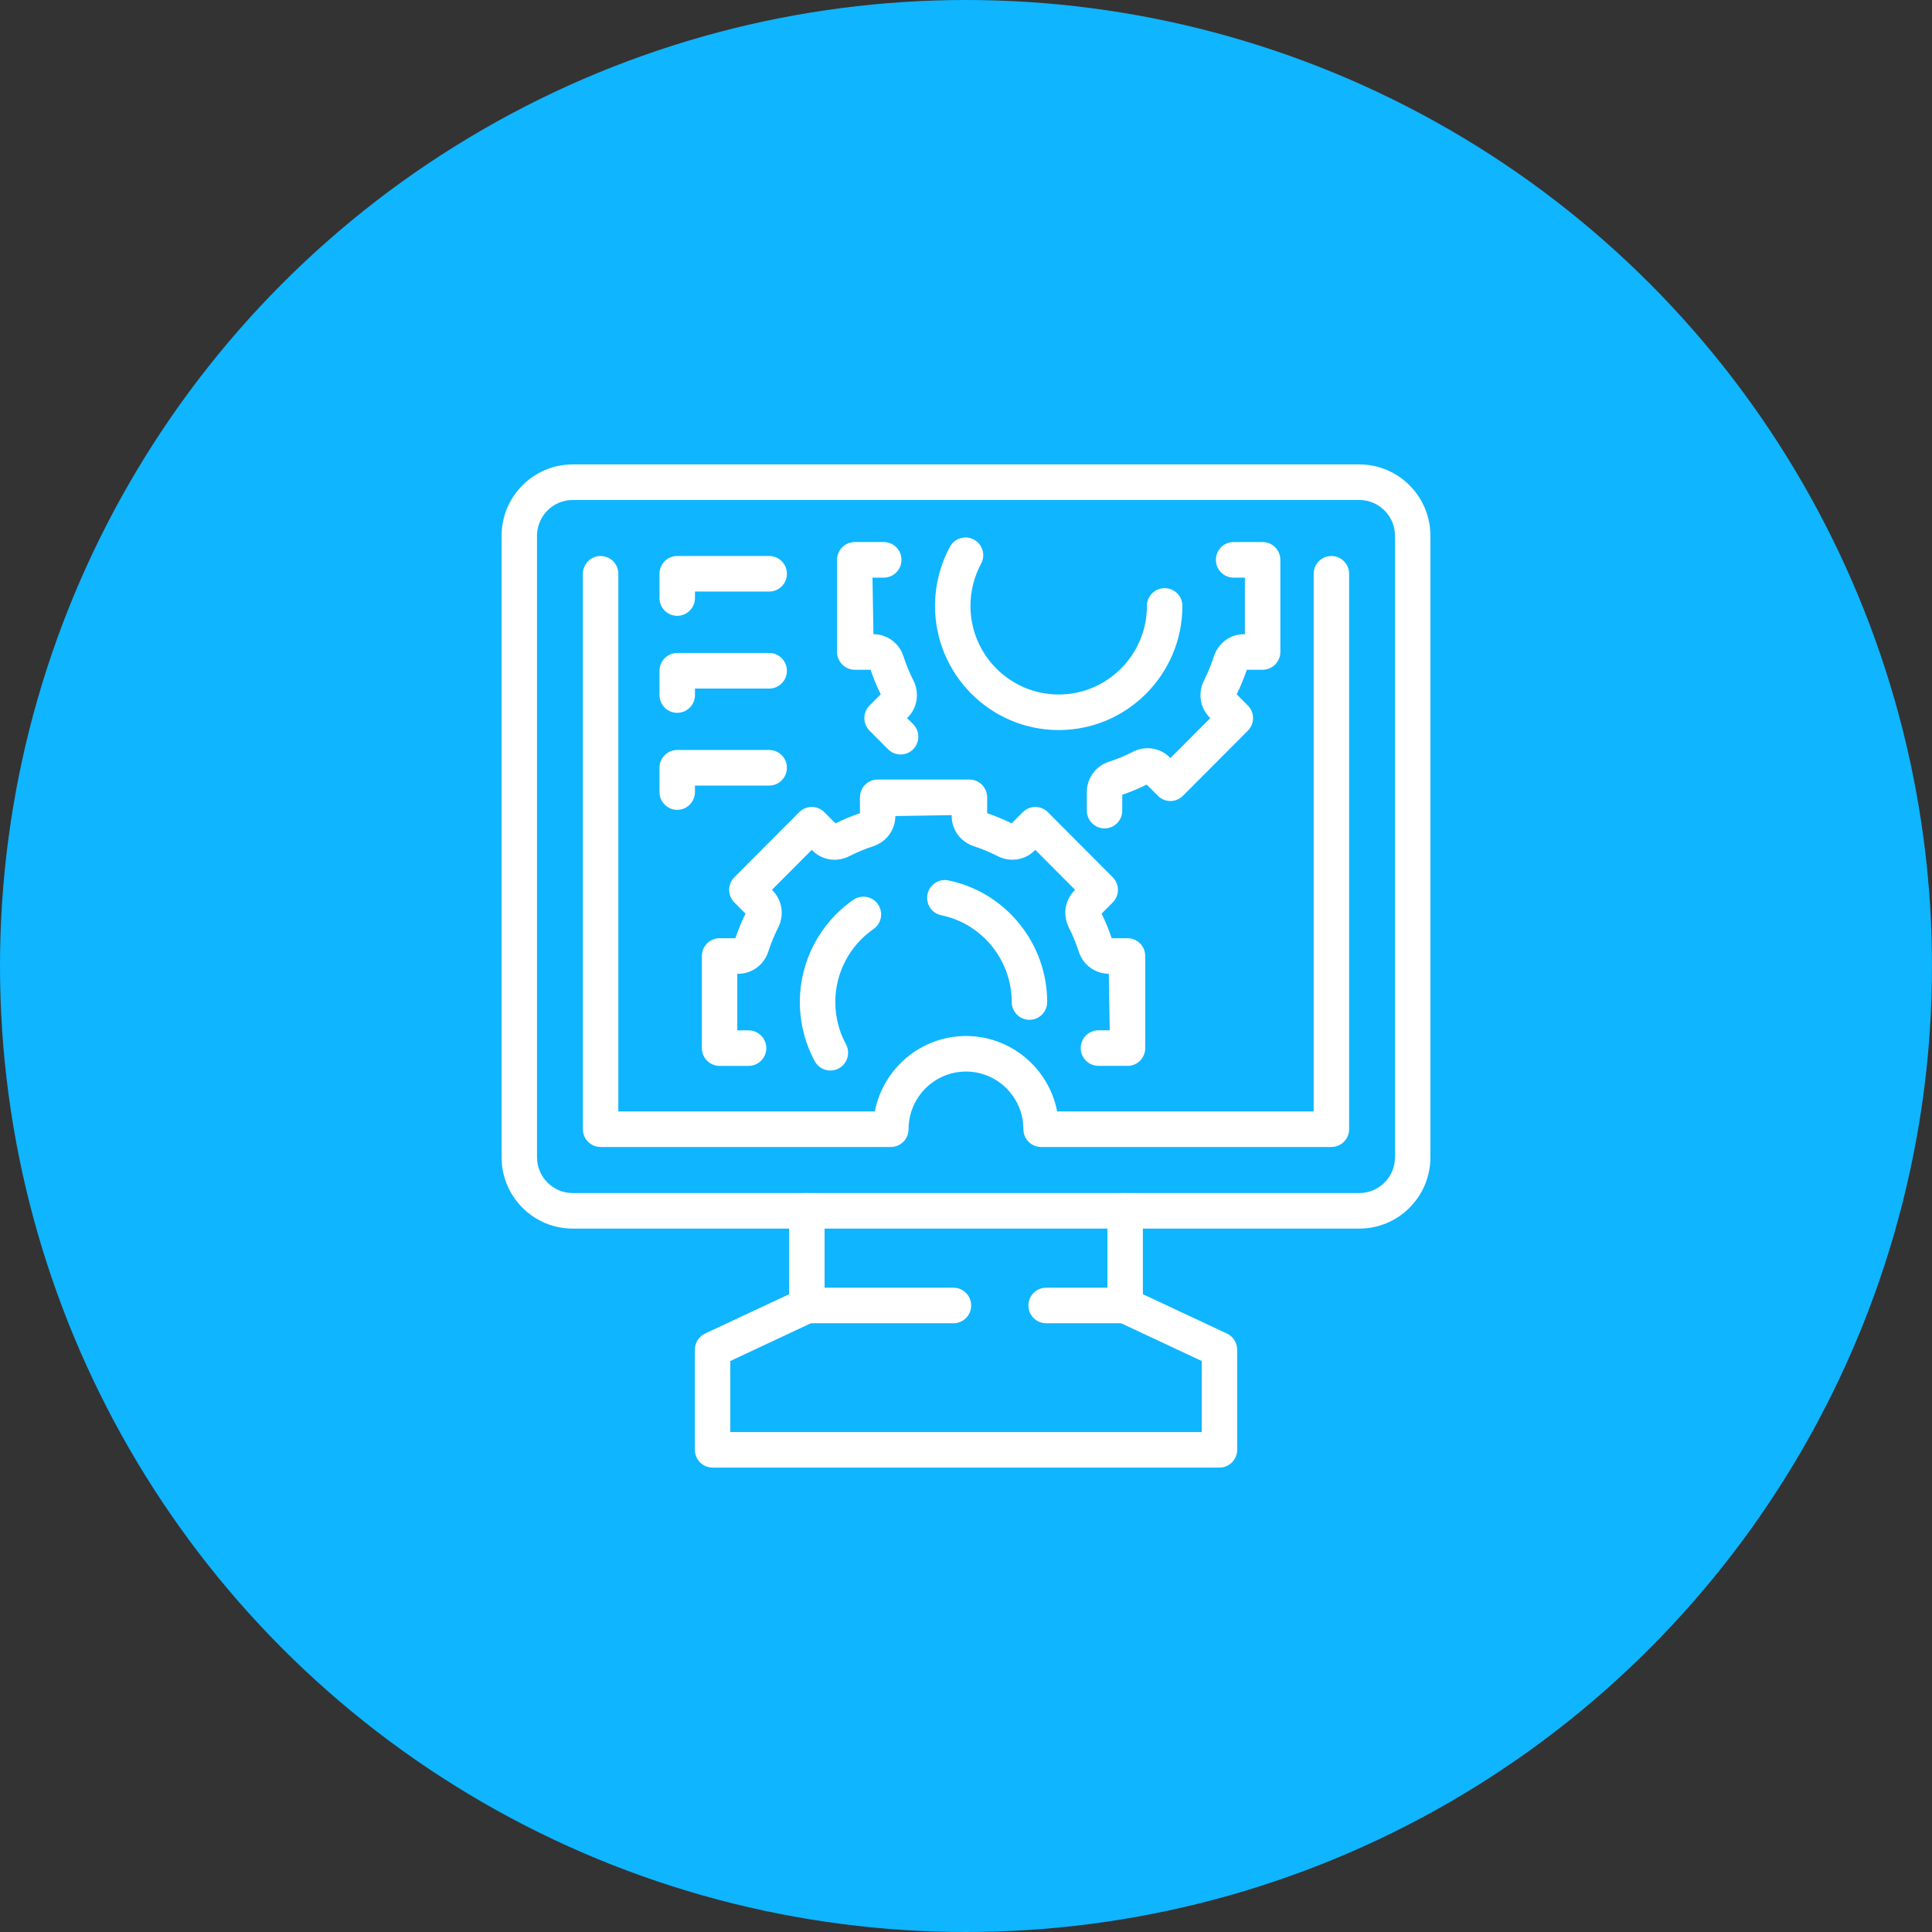
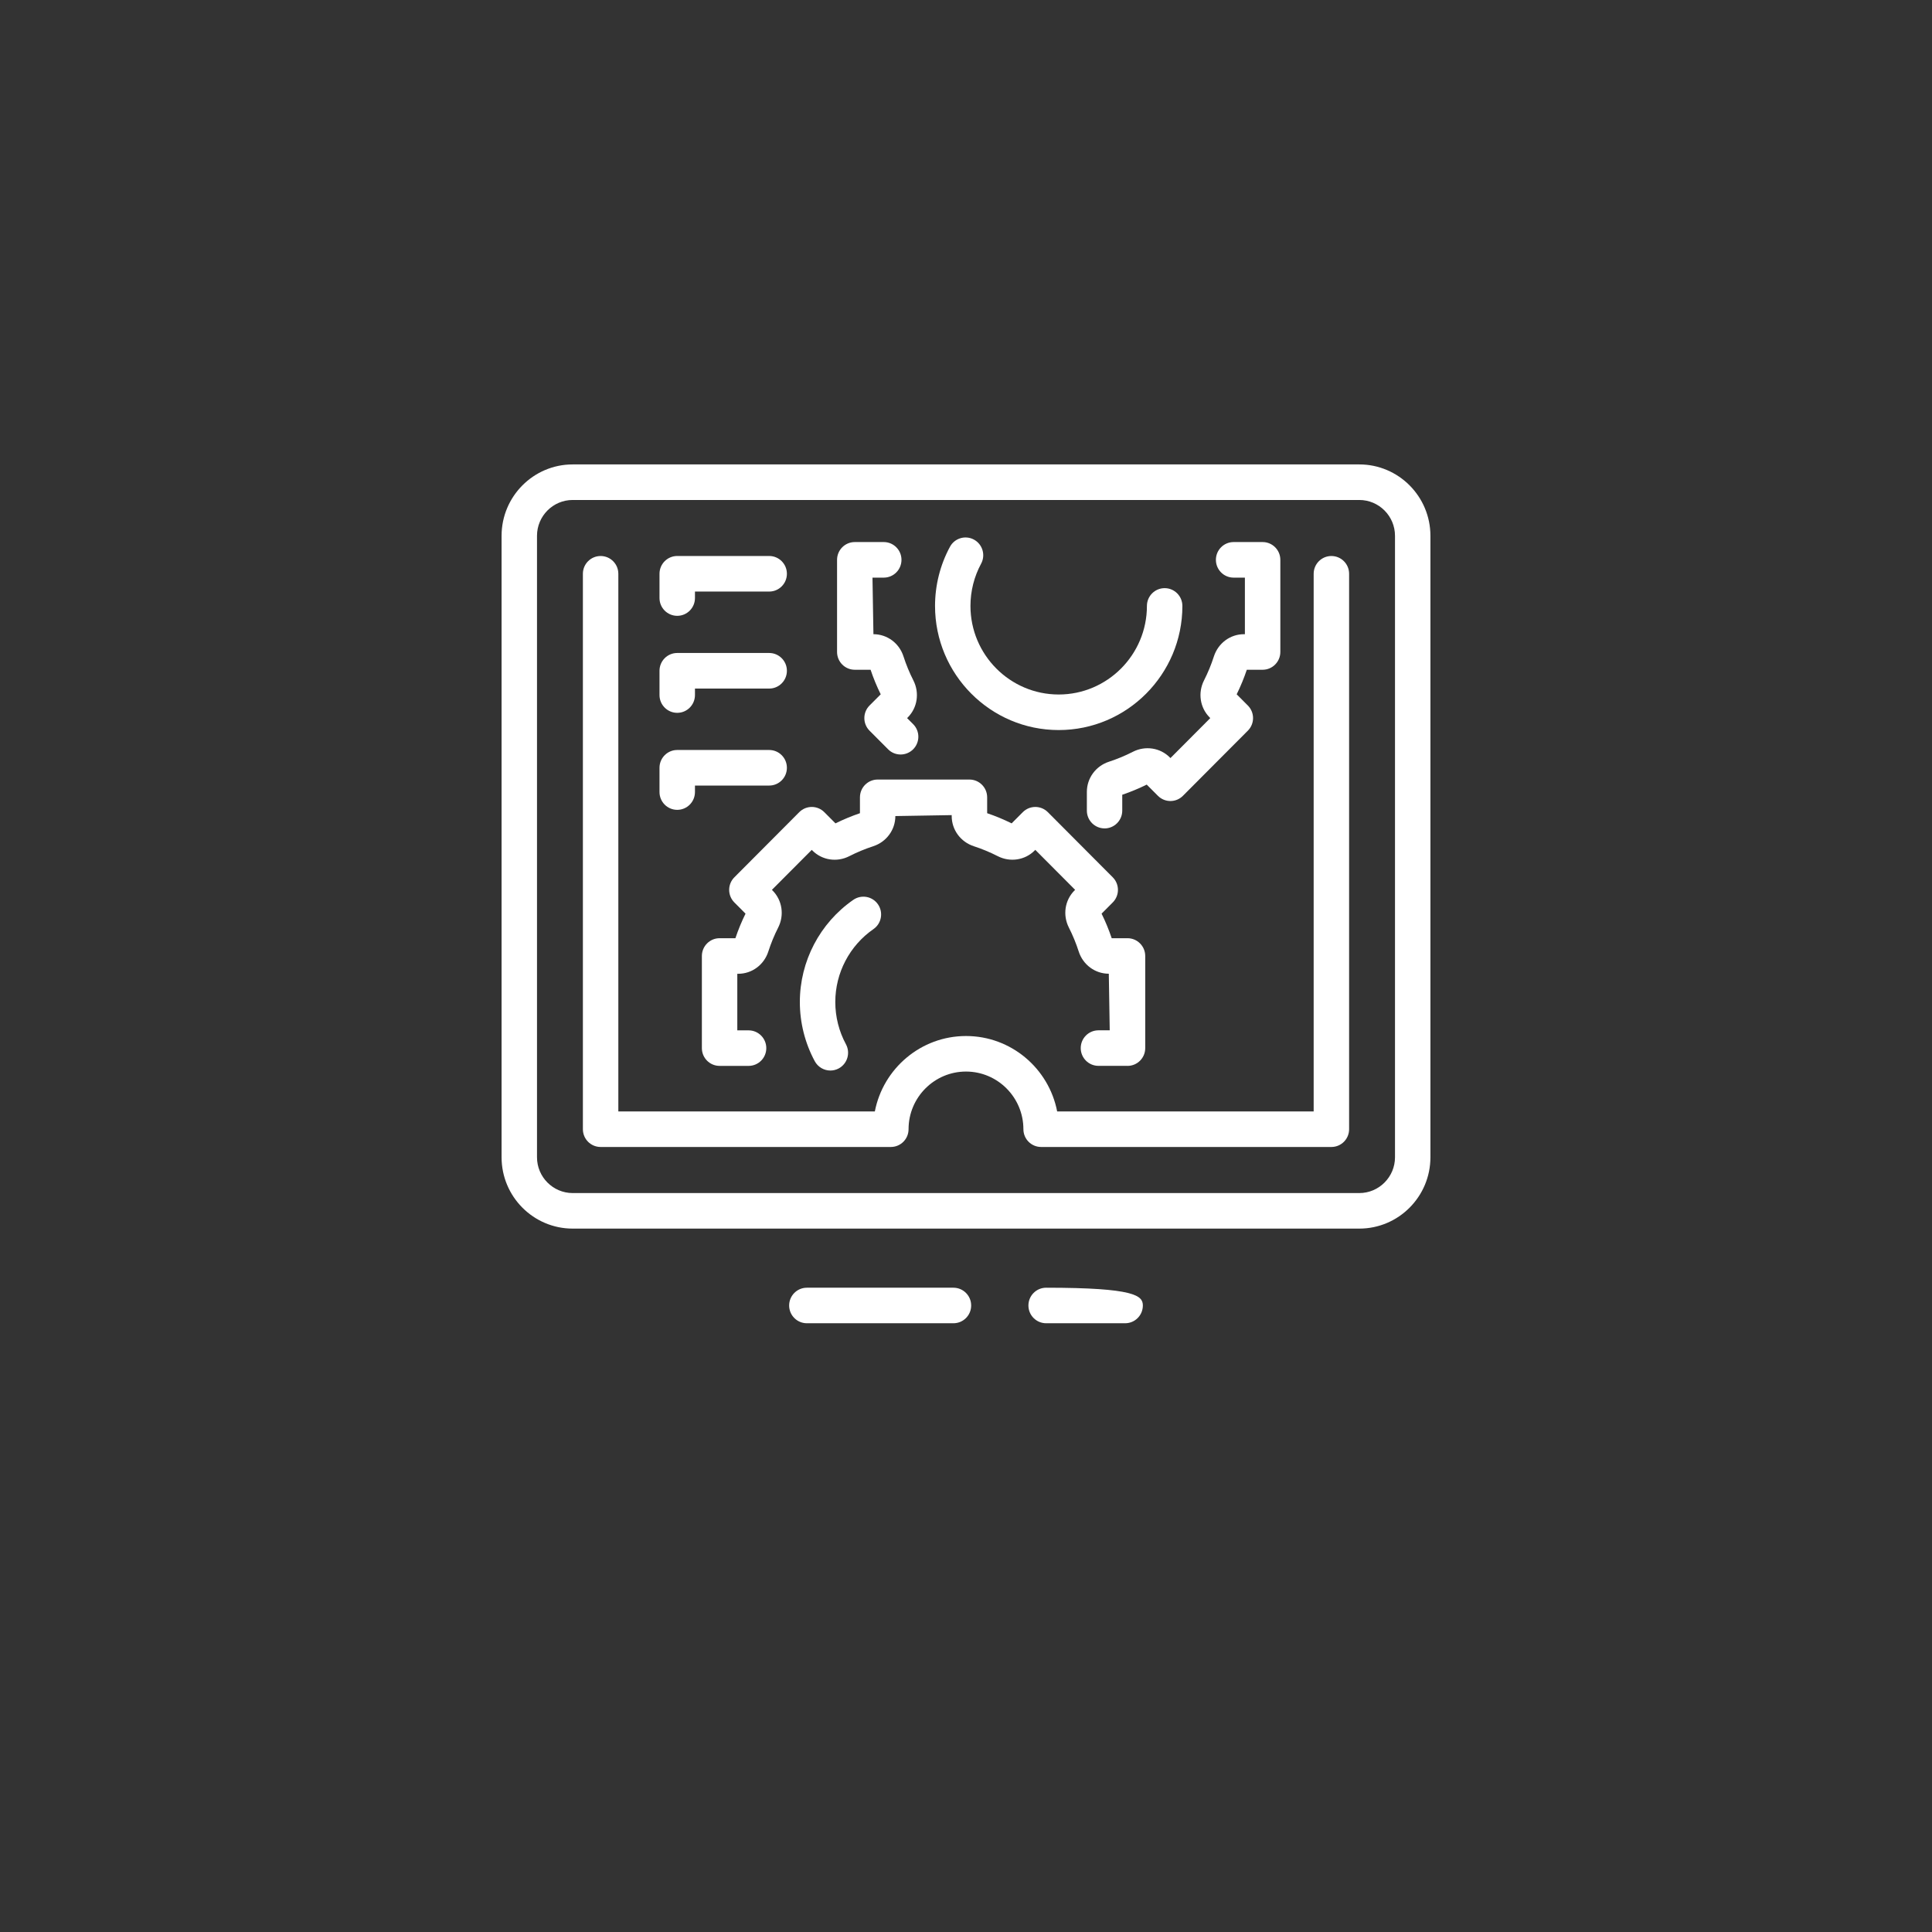
<svg xmlns="http://www.w3.org/2000/svg" width="104" height="104" viewBox="0 0 104 104" fill="none">
  <rect x="0" y="0" width="104" height="104" fill="#333333" stroke="none" />
-   <circle cx="52" cy="52" r="52" fill="#0FB5FF" />
  <g clip-path="url(#clip0_276_585)">
    <path d="M73.171 66.136H30.828C28.717 66.136 27 64.414 27 62.296V28.843C27 26.724 28.717 25 30.828 25H73.171C75.283 25 77 26.724 77 28.843V62.296C77 64.414 75.283 66.136 73.171 66.136ZM30.828 26.914C29.769 26.914 28.907 27.779 28.907 28.843V62.296C28.907 63.357 29.769 64.223 30.828 64.223H73.171C74.23 64.223 75.093 63.357 75.093 62.296V28.843C75.093 27.78 74.231 26.914 73.171 26.914H30.828Z" fill="white" />
-     <path d="M65.641 79H38.359C37.833 79 37.405 78.573 37.405 78.044V72.654C37.405 72.282 37.62 71.944 37.955 71.786L42.48 69.666V65.18C42.48 64.651 42.907 64.224 43.434 64.224C43.962 64.224 44.388 64.651 44.388 65.18V70.275C44.388 70.647 44.173 70.986 43.838 71.143L39.313 73.263V77.087H64.688V73.263L60.163 71.143C59.828 70.986 59.613 70.647 59.613 70.275V65.18C59.613 64.651 60.039 64.224 60.567 64.224C61.094 64.224 61.521 64.651 61.521 65.18V69.666L66.046 71.786C66.381 71.944 66.596 72.282 66.596 72.654V78.044C66.596 78.573 66.169 79 65.642 79H65.641Z" fill="white" />
    <path d="M51.323 71.231H43.434C42.908 71.231 42.48 70.804 42.48 70.275C42.48 69.746 42.907 69.318 43.434 69.318H51.323C51.849 69.318 52.278 69.746 52.278 70.275C52.278 70.804 51.851 71.231 51.323 71.231Z" fill="white" />
-     <path d="M60.566 71.231H56.315C55.788 71.231 55.36 70.804 55.36 70.275C55.36 69.746 55.787 69.318 56.315 69.318H60.566C61.092 69.318 61.52 69.746 61.52 70.275C61.52 70.804 61.093 71.231 60.566 71.231Z" fill="white" />
+     <path d="M60.566 71.231H56.315C55.788 71.231 55.36 70.804 55.36 70.275C55.36 69.746 55.787 69.318 56.315 69.318C61.092 69.318 61.52 69.746 61.52 70.275C61.52 70.804 61.093 71.231 60.566 71.231Z" fill="white" />
    <path d="M71.668 61.742H56.044C55.518 61.742 55.09 61.315 55.09 60.785C55.09 59.075 53.704 57.682 51.999 57.682C50.295 57.682 48.908 59.074 48.908 60.785C48.908 61.315 48.481 61.742 47.953 61.742H32.331C31.805 61.742 31.377 61.315 31.377 60.785V30.887C31.377 30.359 31.804 29.93 32.331 29.93C32.858 29.93 33.285 30.358 33.285 30.887V59.829H47.093C47.54 57.518 49.571 55.769 52.001 55.769C54.431 55.769 56.461 57.518 56.907 59.829H70.715V30.887C70.715 30.359 71.142 29.93 71.669 29.93C72.196 29.93 72.623 30.358 72.623 30.887V60.785C72.623 61.315 72.196 61.742 71.669 61.742H71.668Z" fill="white" />
    <path d="M60.69 57.375H59.131C58.604 57.375 58.176 56.948 58.176 56.419C58.176 55.889 58.603 55.462 59.131 55.462H59.737L59.687 52.416C58.949 52.416 58.298 51.935 58.067 51.218C57.925 50.776 57.746 50.343 57.538 49.932C57.197 49.26 57.318 48.458 57.839 47.936L57.874 47.9L55.73 45.748L55.695 45.784C55.173 46.307 54.373 46.428 53.706 46.086C53.294 45.876 52.863 45.696 52.425 45.554C51.709 45.321 51.23 44.669 51.23 43.929V43.878L48.197 43.929C48.197 44.669 47.717 45.322 47.004 45.554C46.565 45.697 46.133 45.876 45.72 46.087C45.053 46.43 44.254 46.307 43.732 45.785L43.697 45.749L41.552 47.901L41.588 47.937C42.108 48.459 42.23 49.262 41.889 49.933C41.678 50.347 41.501 50.78 41.359 51.22C41.129 51.937 40.478 52.419 39.74 52.419H39.689V55.464H40.296C40.822 55.464 41.25 55.892 41.25 56.421C41.25 56.95 40.823 57.377 40.296 57.377H38.736C38.21 57.377 37.782 56.95 37.782 56.421V51.462C37.782 50.934 38.209 50.504 38.736 50.504H39.587C39.738 50.054 39.92 49.611 40.132 49.182L39.531 48.579C39.158 48.205 39.158 47.599 39.531 47.225L43.024 43.719C43.397 43.345 44 43.345 44.373 43.719L44.974 44.322C45.401 44.111 45.843 43.927 46.291 43.775V42.921C46.291 42.392 46.718 41.963 47.245 41.963H52.185C52.711 41.963 53.139 42.391 53.139 42.921V43.775C53.587 43.927 54.029 44.11 54.456 44.322L55.057 43.719C55.43 43.345 56.033 43.345 56.406 43.719L59.899 47.225C60.272 47.599 60.272 48.205 59.899 48.579L59.298 49.182C59.508 49.606 59.691 50.051 59.843 50.504H60.694C61.22 50.504 61.648 50.933 61.648 51.462V56.421C61.648 56.95 61.221 57.377 60.694 57.377L60.69 57.375Z" fill="white" />
-     <path d="M55.417 54.896C54.891 54.896 54.462 54.469 54.462 53.94C54.462 51.685 52.867 49.719 50.67 49.268C50.154 49.163 49.822 48.657 49.928 48.139C50.033 47.62 50.541 47.285 51.053 47.393C54.134 48.027 56.37 50.779 56.37 53.94C56.37 54.469 55.943 54.896 55.416 54.896H55.417Z" fill="white" />
    <path d="M44.699 57.627C44.361 57.627 44.033 57.445 43.86 57.127C43.334 56.154 43.056 55.053 43.056 53.94C43.056 51.744 44.133 49.687 45.935 48.438C46.37 48.138 46.963 48.247 47.262 48.681C47.561 49.117 47.452 49.713 47.019 50.013C45.732 50.904 44.964 52.373 44.964 53.94C44.964 54.734 45.162 55.52 45.537 56.212C45.788 56.677 45.617 57.258 45.154 57.511C45.009 57.59 44.853 57.627 44.699 57.627Z" fill="white" />
    <path d="M48.481 40.615C48.236 40.615 47.992 40.522 47.807 40.335L46.807 39.332C46.435 38.958 46.435 38.352 46.807 37.978L47.409 37.375C47.199 36.95 47.016 36.506 46.864 36.053H46.013C45.487 36.053 45.059 35.624 45.059 35.095V30.136C45.059 29.608 45.486 29.179 46.013 29.179H47.573C48.099 29.179 48.527 29.607 48.527 30.136C48.527 30.666 48.1 31.094 47.573 31.094H46.966L47.017 34.139C47.755 34.139 48.406 34.62 48.636 35.338C48.779 35.781 48.957 36.213 49.166 36.624C49.507 37.295 49.386 38.097 48.865 38.62L48.829 38.656L49.155 38.981C49.528 39.355 49.528 39.961 49.155 40.335C48.968 40.522 48.724 40.615 48.481 40.615Z" fill="white" />
    <path d="M59.461 44.593C58.934 44.593 58.506 44.165 58.506 43.636V42.627C58.506 41.887 58.985 41.234 59.7 41.002C60.139 40.859 60.57 40.681 60.983 40.469C61.65 40.129 62.45 40.249 62.97 40.771L63.006 40.807L65.15 38.655L65.115 38.619C64.594 38.097 64.473 37.294 64.814 36.623C65.024 36.209 65.202 35.776 65.343 35.338C65.576 34.619 66.225 34.139 66.962 34.139H67.013V31.094H66.406C65.88 31.094 65.452 30.666 65.452 30.136C65.452 29.607 65.879 29.179 66.406 29.179H67.967C68.493 29.179 68.921 29.607 68.921 30.136V35.095C68.921 35.623 68.494 36.053 67.967 36.053H67.116C66.965 36.502 66.782 36.946 66.571 37.375L67.172 37.978C67.545 38.352 67.545 38.958 67.172 39.332L63.678 42.838C63.306 43.213 62.702 43.213 62.33 42.838L61.728 42.235C61.301 42.447 60.86 42.629 60.411 42.782V43.637C60.411 44.165 59.984 44.594 59.457 44.594L59.461 44.593Z" fill="white" />
    <path d="M56.99 39.299C53.319 39.299 50.333 36.302 50.333 32.618C50.333 31.506 50.611 30.404 51.137 29.433C51.387 28.969 51.966 28.795 52.43 29.048C52.893 29.301 53.064 29.882 52.812 30.346C52.437 31.039 52.24 31.824 52.24 32.618C52.24 35.247 54.371 37.385 56.99 37.385C59.608 37.385 61.739 35.246 61.739 32.618C61.739 32.09 62.166 31.66 62.694 31.66C63.221 31.66 63.648 32.089 63.648 32.618C63.648 36.302 60.662 39.299 56.991 39.299H56.99Z" fill="white" />
    <path d="M36.455 33.15C35.929 33.15 35.501 32.722 35.501 32.193V30.886C35.501 30.358 35.928 29.929 36.455 29.929H41.405C41.931 29.929 42.359 30.357 42.359 30.886C42.359 31.416 41.932 31.844 41.405 31.844H37.41V32.193C37.41 32.721 36.983 33.15 36.456 33.15H36.455Z" fill="white" />
    <path d="M36.455 38.372C35.929 38.372 35.501 37.944 35.501 37.414V36.108C35.501 35.58 35.928 35.15 36.455 35.15H41.405C41.931 35.15 42.359 35.579 42.359 36.108C42.359 36.637 41.932 37.066 41.405 37.066H37.41V37.414C37.41 37.943 36.983 38.372 36.456 38.372H36.455Z" fill="white" />
    <path d="M36.455 43.594C35.929 43.594 35.501 43.165 35.501 42.636V41.33C35.501 40.802 35.928 40.372 36.455 40.372H41.405C41.931 40.372 42.359 40.8 42.359 41.33C42.359 41.859 41.932 42.287 41.405 42.287H37.41V42.636C37.41 43.164 36.983 43.594 36.456 43.594H36.455Z" fill="white" />
  </g>
  <defs>
    <clipPath id="clip0_276_585">
      <rect width="50" height="54" fill="white" transform="translate(27 25)" />
    </clipPath>
  </defs>
</svg>